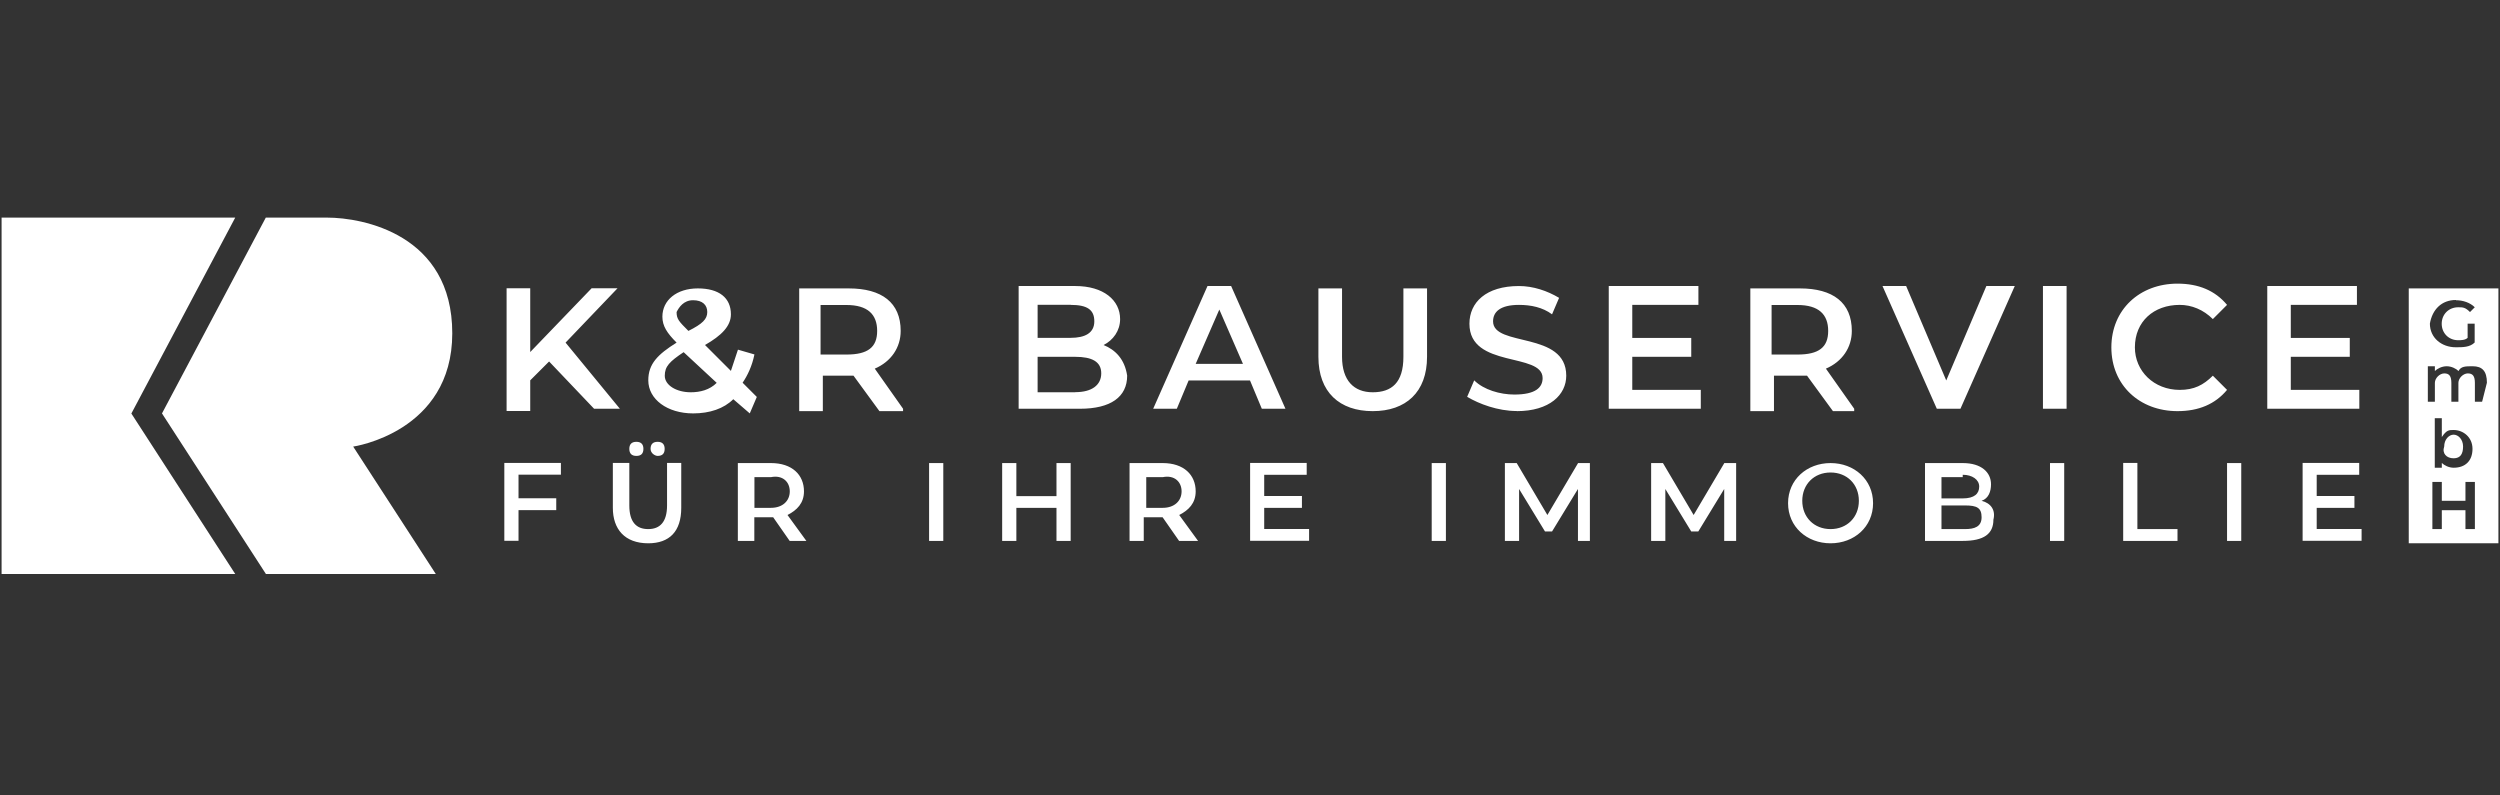
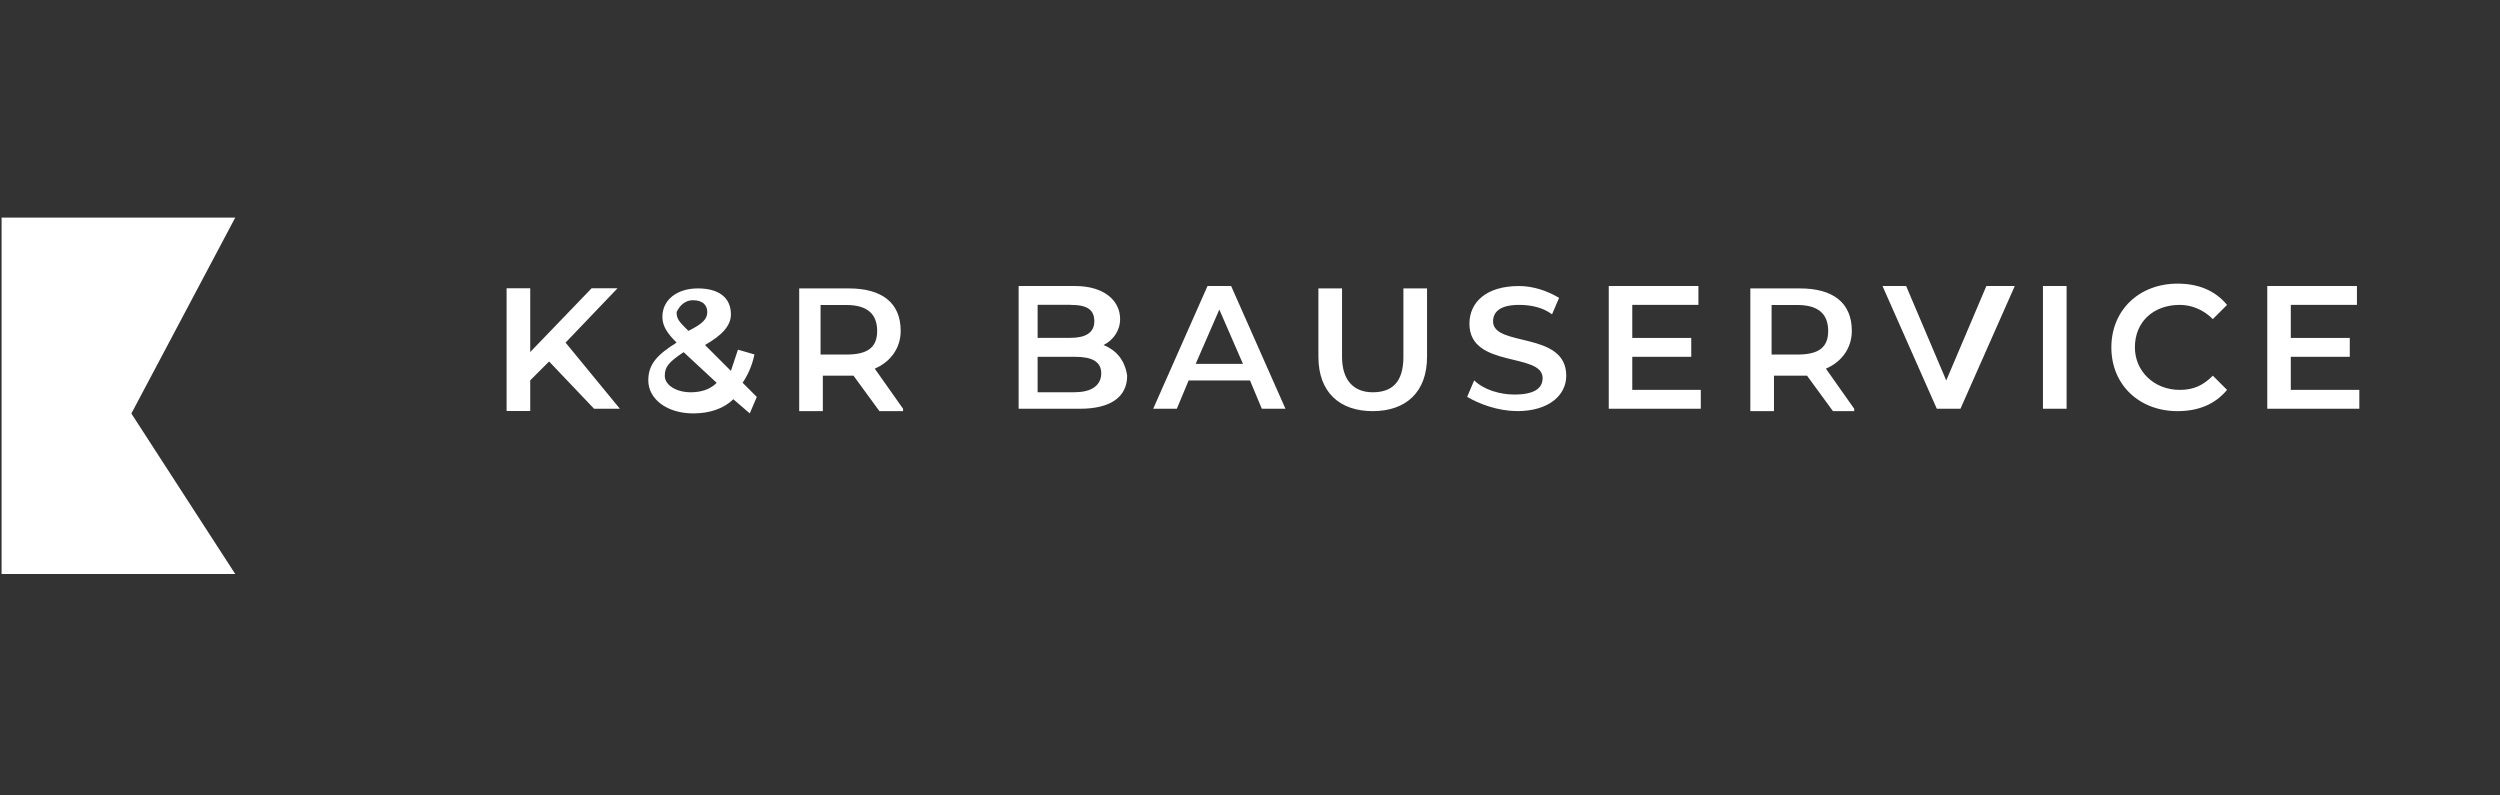
<svg xmlns="http://www.w3.org/2000/svg" id="Ebene_1" data-name="Ebene 1" viewBox="0 0 220 70">
  <rect x="0" y="0" width="220" height="70" fill="#333333" stroke="none" />
  <defs>
    <style>
      .cls-1 {
        fill: #fff;
      }
    </style>
  </defs>
  <g id="Ebene_1-2" data-name="Ebene 1-2">
    <g>
      <polygon class="cls-1" points=".14 50.51 .14 19.15 20.7 19.15 11.56 36.39 20.7 50.51 .14 50.51" />
-       <path class="cls-1" d="M14.26,36.39l9.14,14.12h14.95l-7.27-11.21s8.72-1.25,8.72-9.97-7.89-10.18-11.01-10.18h-5.4l-9.14,17.24h0Z" />
-       <path class="cls-1" d="M49.36,41.78v-1.04h-4.98v6.85h1.25v-2.7h3.32v-1.04h-3.32v-2.08h3.74ZM56,40.12c.42,0,.62-.21.62-.62s-.21-.62-.62-.62-.62.21-.62.62.21.62.62.62h0ZM57.87,40.12c.42,0,.62-.21.62-.62s-.21-.62-.62-.62-.62.21-.62.62.42.62.62.62h0ZM57.04,47.81c1.87,0,2.91-1.04,2.91-3.12v-3.95h-1.25v3.74c0,1.45-.62,2.08-1.66,2.08s-1.66-.62-1.66-2.08v-3.74h-1.45v3.95c0,1.87,1.04,3.12,3.12,3.12h0ZM70.96,47.6l-1.66-2.28c.83-.42,1.45-1.04,1.45-2.08,0-1.45-1.04-2.49-2.91-2.49h-2.91v6.85h1.45v-2.08h1.66l1.45,2.08h1.45ZM69.5,43.24c0,.83-.62,1.45-1.66,1.45h-1.45v-2.7h1.45c1.04-.21,1.66.42,1.66,1.25h0ZM81.76,47.6h1.25v-6.85h-1.25v6.85h0ZM92.97,40.75v2.91h-3.53v-2.91h-1.25v6.85h1.25v-2.91h3.53v2.91h1.25v-6.85h-1.25ZM105.43,47.6l-1.66-2.28c.83-.42,1.45-1.04,1.45-2.08,0-1.45-1.04-2.49-2.91-2.49h-2.91v6.85h1.25v-2.08h1.66l1.45,2.08h1.66ZM103.98,43.24c0,.83-.62,1.45-1.66,1.45h-1.45v-2.7h1.45c1.04-.21,1.66.42,1.66,1.25h0ZM111.25,46.56v-1.87h3.32v-1.04h-3.32v-1.87h3.74v-1.04h-4.98v6.85h5.19v-1.04h-3.95ZM125.99,47.6h1.25v-6.85h-1.25v6.85h0ZM139.91,47.6v-6.85h-1.04l-2.7,4.57-2.7-4.57h-1.04v6.85h1.25v-4.57l2.28,3.74h.62l2.28-3.74v4.57h1.04ZM152.78,47.6v-6.85h-1.04l-2.7,4.57-2.7-4.57h-1.04v6.85h1.25v-4.57l2.28,3.74h.62l2.28-3.74v4.57h1.04ZM161.09,47.81c2.08,0,3.74-1.45,3.74-3.53s-1.66-3.53-3.74-3.53-3.74,1.45-3.74,3.53,1.66,3.53,3.74,3.53h0ZM161.09,46.56c-1.45,0-2.49-1.04-2.49-2.49s1.04-2.49,2.49-2.49,2.49,1.04,2.49,2.49-1.04,2.49-2.49,2.49h0ZM174.38,44.07c.62-.21.83-.83.83-1.45,0-1.04-.83-1.87-2.49-1.87h-3.32v6.85h3.32c1.87,0,2.7-.62,2.7-1.87.21-.83-.21-1.45-1.04-1.66h0ZM172.72,41.78c.83,0,1.45.42,1.45,1.04s-.42,1.04-1.45,1.04h-1.87v-1.87h1.87v-.21ZM172.93,46.56h-2.08v-2.08h2.08c1.04,0,1.45.21,1.45,1.04s-.62,1.04-1.45,1.04h0ZM180.4,47.6h1.25v-6.85h-1.25v6.85h0ZM186.84,47.6h4.78v-1.04h-3.53v-5.82h-1.25v6.85h0ZM195.98,47.6h1.25v-6.85h-1.25v6.85h0ZM203.87,46.56v-1.87h3.32v-1.04h-3.32v-1.87h3.74v-1.04h-4.98v6.85h5.19v-1.04h-3.95Z" />
      <path class="cls-1" d="M52.27,35.97h2.28l-4.78-5.82,4.57-4.78h-2.28l-5.4,5.61v-5.61h-2.08v10.8h2.08v-2.7l1.66-1.66,3.95,4.15h0ZM66.6,34.93l-1.25-1.25c.42-.62.83-1.45,1.04-2.49l-1.45-.42c-.21.62-.42,1.25-.62,1.87l-2.28-2.28c1.45-.83,2.28-1.66,2.28-2.7,0-1.45-1.04-2.28-2.91-2.28s-3.12,1.04-3.12,2.49c0,.83.42,1.45,1.25,2.28-1.66,1.04-2.49,1.87-2.49,3.32,0,1.66,1.66,2.91,3.95,2.91,1.45,0,2.7-.42,3.53-1.25l1.45,1.25.62-1.45h0ZM60.99,26.42c.83,0,1.25.42,1.25,1.04s-.42,1.04-1.66,1.66c-.83-.83-1.04-1.04-1.04-1.66.21-.42.62-1.04,1.45-1.04h0ZM60.78,34.52c-1.25,0-2.28-.62-2.28-1.45s.42-1.25,1.66-2.08l2.91,2.7c-.62.62-1.45.83-2.28.83h0ZM79.47,35.97l-2.49-3.53c1.45-.62,2.28-1.87,2.28-3.32,0-2.49-1.66-3.74-4.57-3.74h-4.36v10.8h2.08v-3.12h2.7l2.28,3.12h2.08v-.21ZM77.19,29.12c0,1.45-.83,2.08-2.7,2.08h-2.28v-4.36h2.28c1.87,0,2.7.83,2.7,2.28h0ZM97.12,30.36c.83-.42,1.45-1.25,1.45-2.28,0-1.66-1.45-2.91-3.95-2.91h-4.98v10.8h5.4c2.7,0,4.15-1.04,4.15-2.91-.21-1.45-1.04-2.28-2.08-2.7h0ZM94.22,26.83c1.45,0,2.08.42,2.08,1.45s-.83,1.45-2.08,1.45h-2.91v-2.91s2.91,0,2.91,0ZM94.63,34.52h-3.32v-3.12h3.32c1.45,0,2.28.42,2.28,1.45,0,1.04-.83,1.66-2.28,1.66h0ZM111.04,35.97h2.08l-4.78-10.8h-2.08l-4.78,10.8h2.08l1.04-2.49h5.4l1.04,2.49h0ZM105.22,32.02l2.08-4.78,2.08,4.78h-4.15ZM120.8,36.18c2.91,0,4.78-1.66,4.78-4.78v-6.02h-2.08v6.02c0,2.28-1.04,3.12-2.7,3.12s-2.7-1.04-2.7-3.12v-6.02h-2.08v6.02c0,3.12,1.87,4.78,4.78,4.78h0ZM133.47,36.18c2.91,0,4.36-1.45,4.36-3.12,0-3.95-6.44-2.49-6.44-4.78,0-.83.62-1.45,2.28-1.45,1.04,0,2.08.21,2.91.83l.62-1.45c-1.04-.62-2.28-1.04-3.53-1.04-2.91,0-4.36,1.45-4.36,3.32,0,3.95,6.44,2.49,6.44,4.78,0,.83-.62,1.45-2.49,1.45-1.25,0-2.7-.42-3.53-1.25l-.62,1.45c1.04.62,2.7,1.25,4.36,1.25h0ZM143.64,34.31v-2.91h5.19v-1.66h-5.19v-2.91h5.82v-1.66h-7.89v10.8h8.1v-1.66h-6.02ZM163.17,35.97l-2.49-3.53c1.45-.62,2.28-1.87,2.28-3.32,0-2.49-1.66-3.74-4.57-3.74h-4.36v10.8h2.08v-3.12h2.91l2.28,3.12h1.87v-.21ZM160.88,29.12c0,1.45-.83,2.08-2.7,2.08h-2.28v-4.36h2.28c1.87,0,2.7.83,2.7,2.28h0ZM174.8,25.17l-3.53,8.31-3.53-8.31h-2.08l4.78,10.8h2.08l4.78-10.8h-2.49ZM179.78,35.97h2.08v-10.8h-2.08v10.8h0ZM191.62,36.18c1.87,0,3.32-.62,4.36-1.87l-1.25-1.25c-.83.83-1.66,1.25-2.91,1.25-2.28,0-3.95-1.66-3.95-3.74,0-2.28,1.66-3.74,3.95-3.74,1.04,0,2.08.42,2.91,1.25l1.25-1.25c-1.04-1.25-2.49-1.87-4.36-1.87-3.32,0-5.82,2.28-5.82,5.61s2.49,5.61,5.82,5.61h0ZM201.59,34.31v-2.91h5.19v-1.66h-5.19v-2.91h5.82v-1.66h-7.89v10.8h8.1v-1.66h-6.02Z" />
      <g>
-         <path class="cls-1" d="M215.92,40.33c.62,0,.83-.42.83-1.04s-.42-1.04-.83-1.04-.83.42-.83,1.04c-.21.62.21,1.04.83,1.04Z" />
-         <path class="cls-1" d="M211.97,25.38v22.43h7.89v-22.43h-7.89ZM216.12,26.42c.62,0,1.25.21,1.66.62l-.42.42c-.42-.42-.62-.42-1.04-.42-.83,0-1.45.62-1.45,1.45s.62,1.45,1.45,1.45c.21,0,.62,0,.83-.21v-1.25h.62v1.66c-.42.42-1.04.42-1.66.42-1.25,0-2.28-.83-2.28-2.08.21-1.25,1.04-2.08,2.28-2.08h0ZM217.79,46.56h-.83v-1.66h-2.08v1.66h-.83v-4.15h.83v1.66h2.08v-1.66h.83v4.15ZM215.92,37.84c.83,0,1.66.62,1.66,1.66s-.62,1.66-1.66,1.66c-.42,0-.83-.21-1.04-.42v.42h-.62v-4.36h.62v1.66c.42-.62.62-.62,1.04-.62ZM218.41,35.35h-.62v-1.66c0-.62-.21-.83-.62-.83s-.83.42-.83.83v1.66h-.62v-1.66c0-.62-.21-.83-.62-.83s-.83.42-.83.83v1.66h-.62v-3.12h.62v.42c.21-.21.62-.42,1.04-.42s.83.21,1.04.42c.21-.42.62-.42,1.25-.42.83,0,1.25.42,1.25,1.45l-.42,1.66h0Z" />
-       </g>
+         </g>
    </g>
  </g>
</svg>